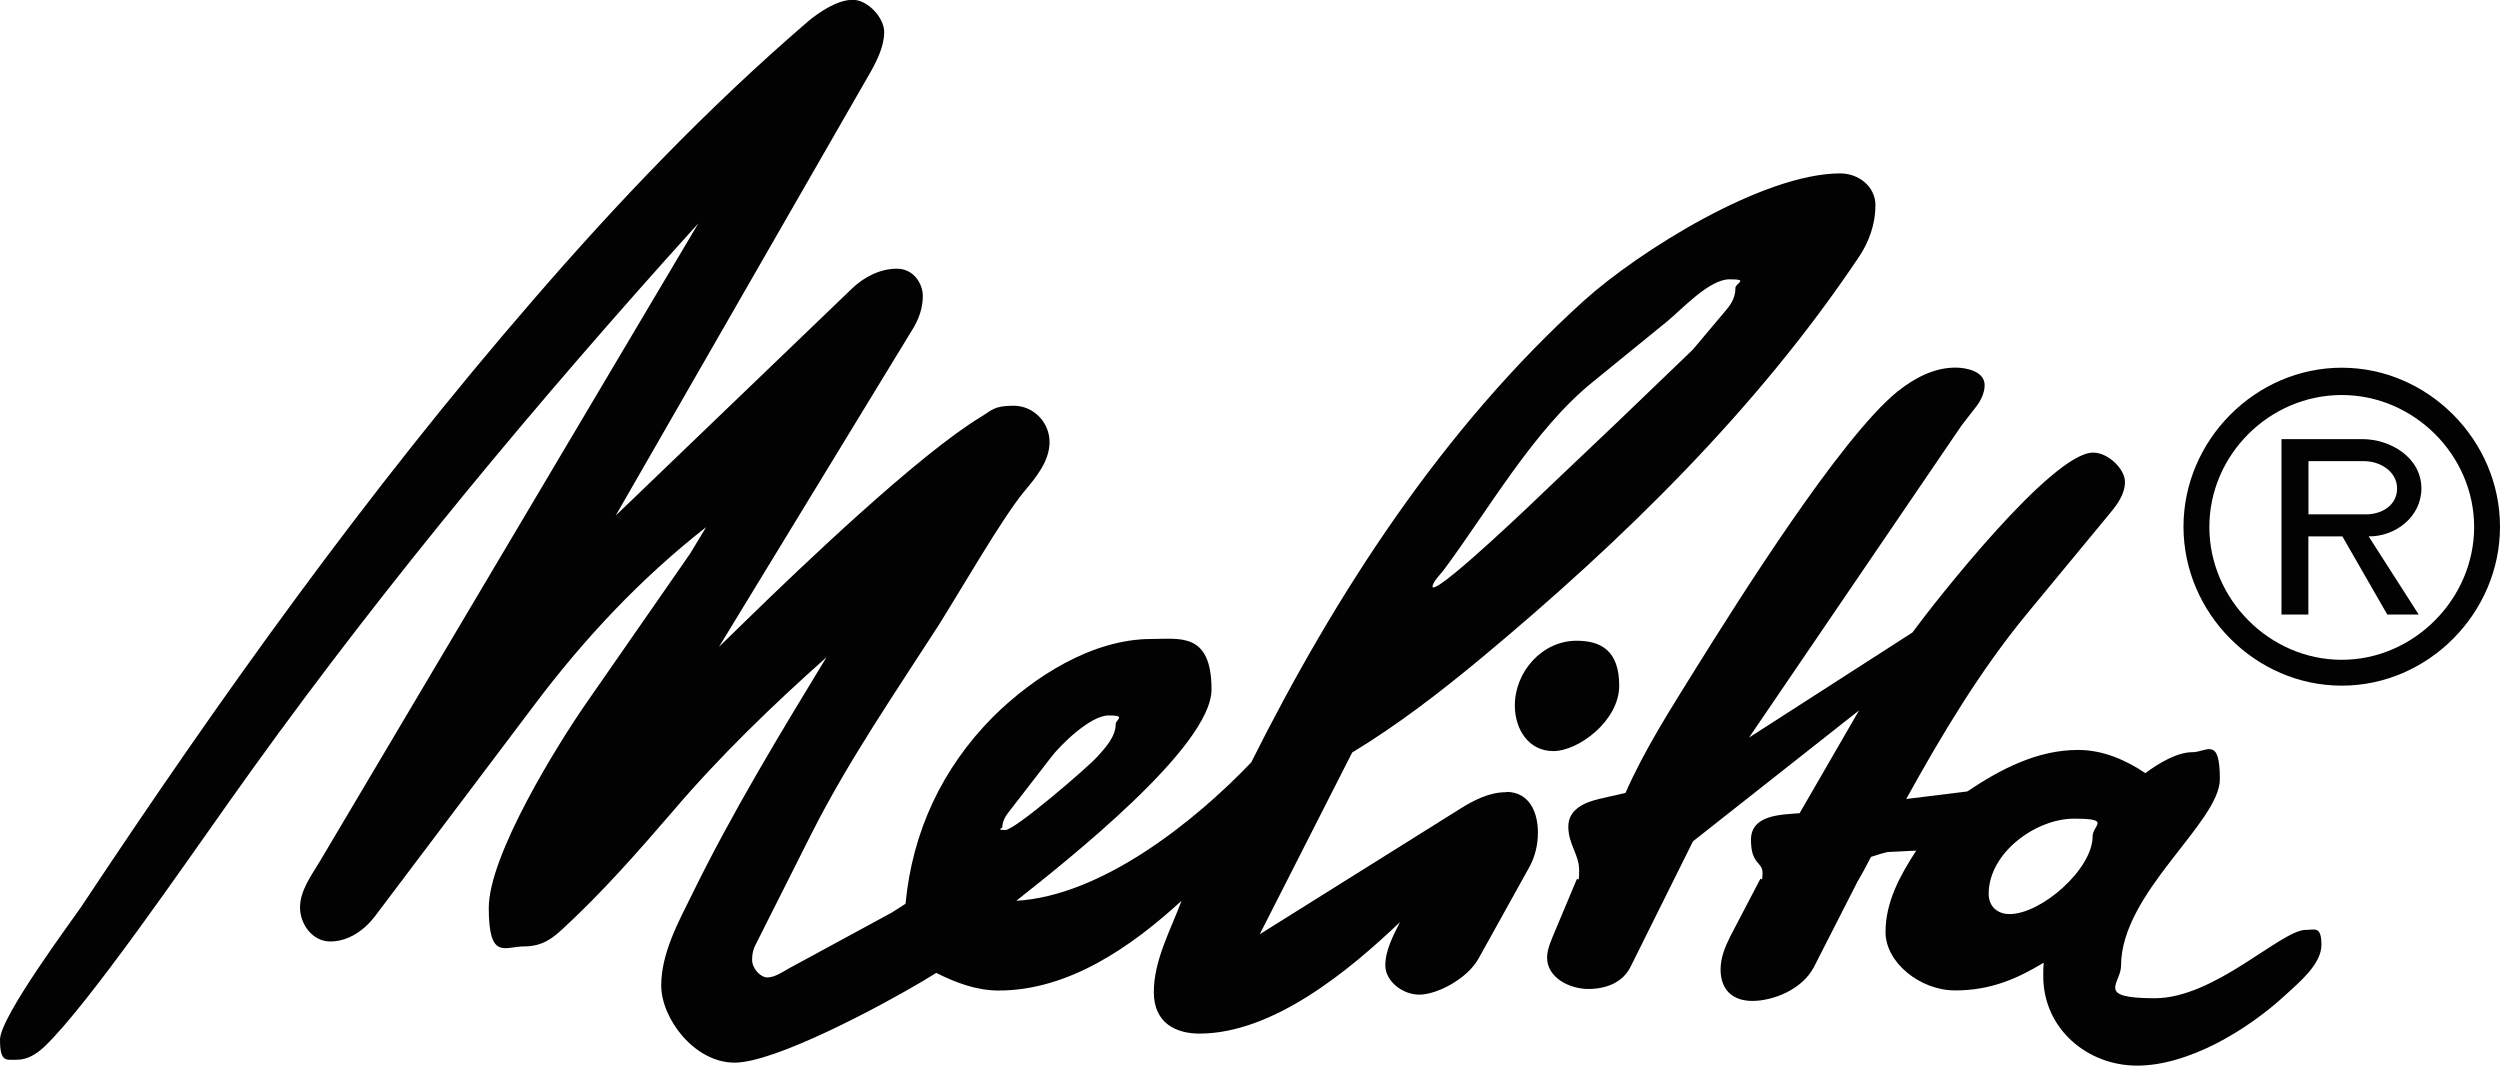
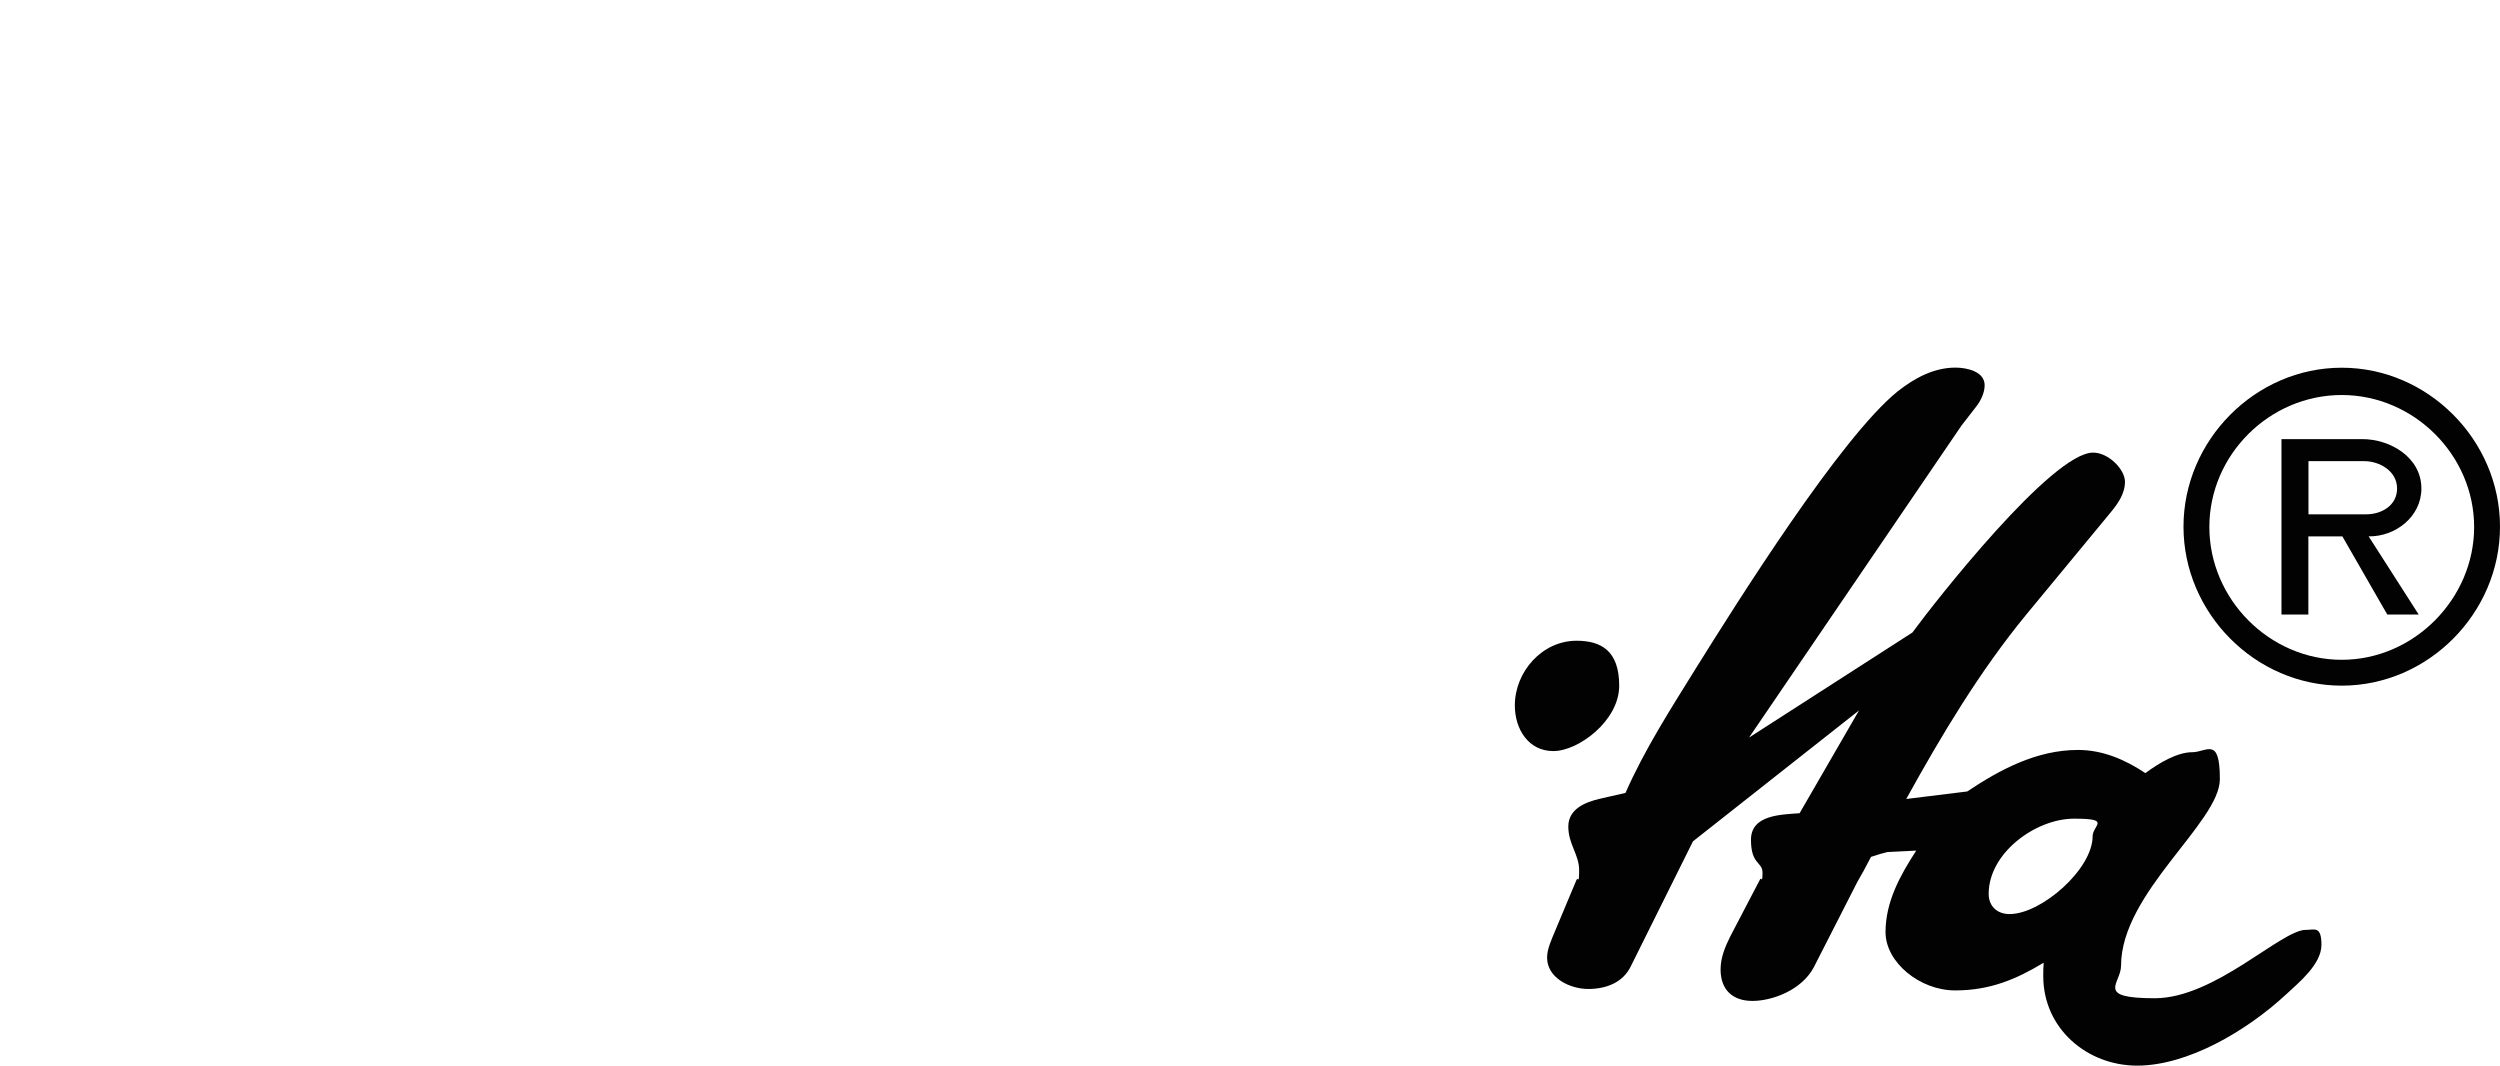
<svg xmlns="http://www.w3.org/2000/svg" id="Layer_1" version="1.1" viewBox="0 0 2426.5 1034.3">
  <defs>
    <style>
      .st0 {
        fill: #020202;
        fill-rule: evenodd;
      }
    </style>
  </defs>
-   <path class="st0" d="M1461.9,768.9c-16.3,0-31.2,7.6-45,16.3l-194.2,121.6,89.7-176.4c44.3-26.8,85.7-58.8,125.6-91.9,136.5-113.6,267.2-241,366.3-389.2,9.8-14.5,16-31.9,16-50.1s-16.3-30.9-34.1-30.9c-75.2,0-196,75.9-248.7,123.4-137.2,124.1-240.7,283.9-323.1,448.3-55.5,58.1-145.6,129.6-228,134.3,47.2-37.4,189.5-149.2,189.5-205.1s-30.9-49-58.4-49c-57.4,0-114.4,36.7-153.6,75.5-49.7,50.1-78.4,111.8-85,181.5l-13.1,8.4-100.2,54.4c-5.8,3.3-13.8,8.7-20.7,8.7s-14.9-8.7-14.9-17,2.2-12.7,5.1-18.2l52.6-104.5c35.6-70.4,80.6-135.8,123.1-201.8,20-31.6,61.4-103.5,82.8-129.6,11.6-13.8,25.1-29.8,25.1-48.6s-15.3-35.2-34.9-35.2-21.4,4.7-31.2,10.5c-60.3,36.3-173.2,144.1-226.5,196l-28.3,27.6,187.7-307.9c6.2-9.8,10.2-21,10.2-32.7s-8.7-26.5-25.1-26.5-31.9,8-43.6,19.2l-229.4,220.4,247.2-430.2c6.5-11.6,13.4-25.4,13.4-39.2s-16-31.2-30.5-31.2-32,11.3-43.9,21.4c-96.2,82.8-183.3,173.9-266.1,269.7-161.2,185.9-303.5,385.2-439.3,589.9-6.5,9.8-78.4,106-78.4,128.2s5.8,19.6,16.3,19.6,19.6-5.8,27.2-13.1c42.5-40.6,138.7-180.8,177.2-234.9,130.7-185.1,273.7-358.7,424.4-527.5l32.7-36.3h0s0,0,0,0h0s-367.4,619.3-367.4,619.3c-8,13.4-19.2,28.3-19.2,44.6s12,33.1,29.4,33.1,33-10.9,43.2-24.3l155-205.5c48.3-64.2,103.1-122.7,166.6-172.4l-15.6,25.8-100.6,144.8c-28,40.3-94.8,147.8-94.8,199s15.6,37.4,34.1,37.4,28.3-8.4,38.5-17.8c38.1-35.2,72.2-74.1,106-113.3,45.7-53.7,96.6-102.7,149.2-149.6-45.7,75.2-91.5,150.6-130.3,229.8-13.4,27.2-30.1,57.3-30.1,88.9s31.9,74.8,71.2,74.8,141.2-54.5,182.6-79.1l13.1-8c18.9,9.4,38.8,17.1,60.6,17.1,68.2,0,129.2-42.8,177.5-87.1-10.5,28.3-26.9,57.7-26.9,88.6s22.5,40.3,44.3,40.3c71.5,0,145.6-61.4,194.6-108.2-6.5,13.1-14.2,27.2-14.2,42.1s16.3,28.3,33.1,28.3,46.8-15.3,57.7-35.6l48.6-87.5c5.8-10.2,8.7-22.1,8.7-34.1,0-20-8.3-39.6-30.9-39.6ZM1400.2,554.7c44.3-59.2,88.2-137.6,145.9-184.1l72.2-58.8c13.8-11.3,40.6-40.7,60.3-40.7s5.8,3.6,5.8,8.4c0,8.3-3.3,14.5-8.4,20.7l-33,39.2-73.7,70.8-65.7,62.4h0c-9.4,9.1-101.6,97.7-112.5,97.6-.4,0-.7-.4-.7-.7,0-4.4,7.6-12,9.8-14.9ZM972.9,802.7c0-5.8,3.6-11.6,7.3-16l39.9-51.6c8.7-11.6,38.1-40.7,55.9-40.7s6.9,4,6.9,8.4c0,12.3-10.2,23.2-17.8,31.6-9.1,10.2-79.9,71.2-89.3,71.2s-2.9-1.5-2.9-2.9Z" />
  <path class="st0" d="M2238.1,902.5c-24,0-88.2,66.4-146.7,66.4s-32.7-14.2-32.7-31.6c0-70.8,95.9-139,95.9-181.1s-12.7-26.1-26.9-26.1-31.9,10.2-45.4,20.3c-19.6-13.1-41.4-22.5-65.4-22.5-39.9,0-75.5,18.9-107.5,40.3l-59.2,7.3c34.5-62.4,71.2-123.8,116.5-179l81.3-98.4c7.2-8.7,14.5-18.5,14.5-30.5s-16-28.3-30.9-28.3c-39.9,0-152.8,143.8-175.4,174.6l-158.6,102h0s0,0,0,0h0s206.2-302.8,206.2-302.8l13.8-17.8c4.7-5.8,8.7-13.8,8.7-21.4,0-13.4-17.4-17.1-28.3-17.1-21,0-39.9,10.2-56.3,23.2-55.2,44.7-154.7,203-195.7,268.7-24.3,39.2-49.8,78.8-68.3,120.9l-25.4,5.8c-13.8,3.3-30.1,9.8-30.1,26.9s10.5,27.2,10.5,42.1-1.1,6.5-2.5,9.5l-21,50.1c-3.3,8-7.6,17.1-7.6,25.4,0,20,22.5,30.5,39.9,30.5s33.8-6.2,41.4-22.1l60.3-121.2,161.2-127.1-57.7,99.8c-17.8,1.4-47.2,1.4-47.2,25.8s11.2,21.1,11.2,31.9-1.4,4.4-2.2,6.2l-29,55.5c-5.1,10.2-9.5,20.7-9.5,32.3,0,19.6,11.6,30.5,30.9,30.5s47.9-10.5,59.6-32.7l42.4-83.1,5.8-10.2,7.3-13.8,9.1-2.9,6.9-1.8,27.9-1.4c-15.6,24-29.8,49.7-29.8,79.1s33.4,56.6,67.5,56.6,59.5-10.9,86-26.9c-.4,4.4-.4,8.7-.4,13.1,0,50.8,42.5,86.8,91.1,86.8s105.6-33,144.8-69.3c12-11.2,34.1-29,34.1-47.9s-6.9-14.5-15.6-14.5ZM1950.5,887.2c-12,0-20.3-7.6-20.3-19.6,0-39.9,45.8-73,82.8-73s18.1,6.2,18.1,17.1c0,31.9-49.7,75.5-80.6,75.5Z" />
  <path class="st0" d="M2272.9,356.9h0c-83.9,0-153.6,70.4-153.6,154.3s69.7,154.3,153.6,154.3,153.6-70.4,153.6-154.3-69.7-154.3-153.6-154.3ZM2272.9,640.4c-70.1,0-128.5-58.8-128.5-128.9s58.4-128.1,128.5-128.1,128.5,58.4,128.5,128.1-58.4,128.9-128.5,128.9Z" />
  <path class="st0" d="M1470.3,684.7c0,22.9,13.1,44.3,37.4,44.3s63.9-29.4,63.9-63.5-17.8-43.6-41.4-43.6c-33.4,0-59.9,30.1-59.9,62.8Z" />
  <path class="st0" d="M2350.2,474.1c0-30.1-30.1-47.9-57.4-47.9h-78.4v170.3h26.1v-75.9h33l43.6,75.9h30.5l-48.6-75.9c25.8.4,51.2-18.9,51.2-46.5ZM2296.9,499.2h-56.3v-51.6h54.1c15.2,0,31.9,9.8,31.9,26.5s-15.3,25.1-29.8,25.1Z" />
  <polygon class="st0" points="2214.5 596.5 2214.5 596.5 2214.5 596.5 2214.5 596.5" />
</svg>